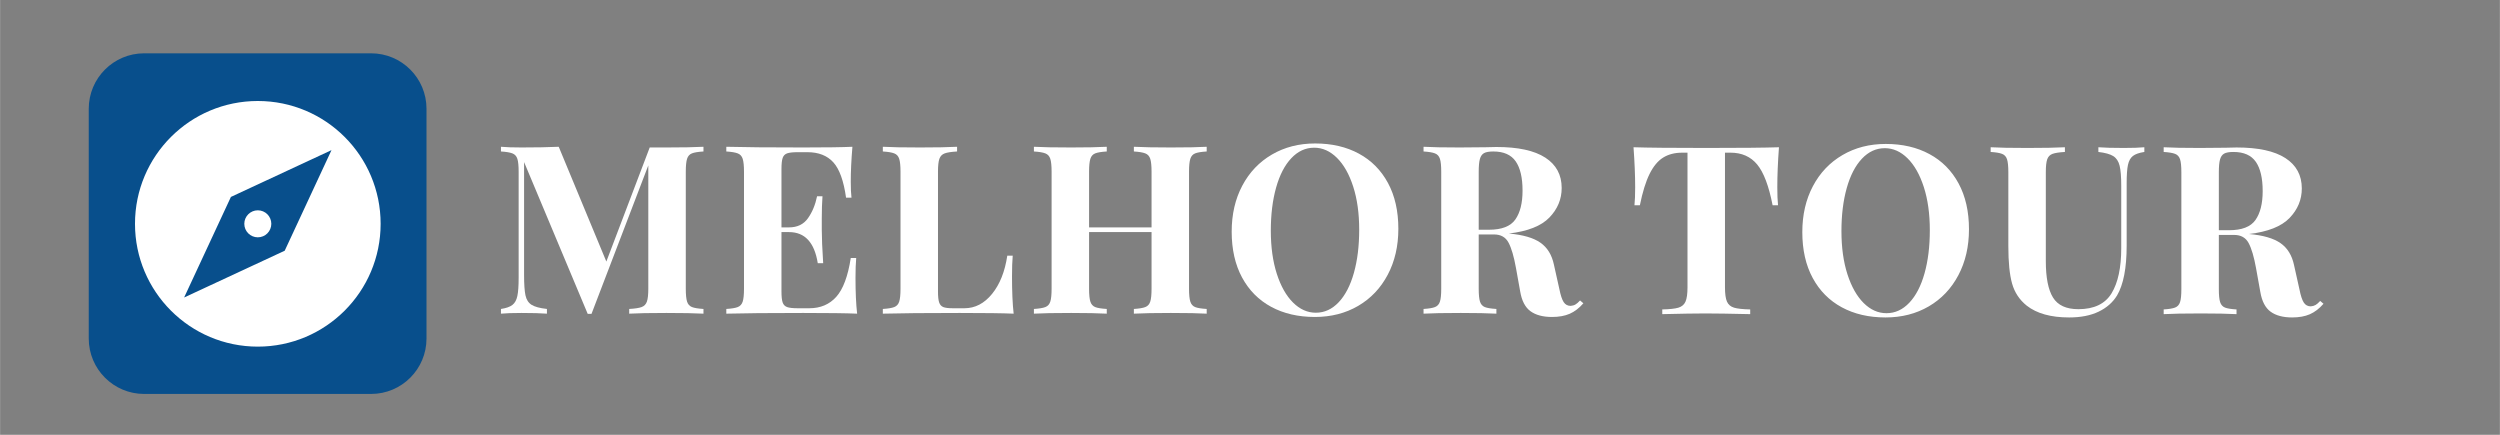
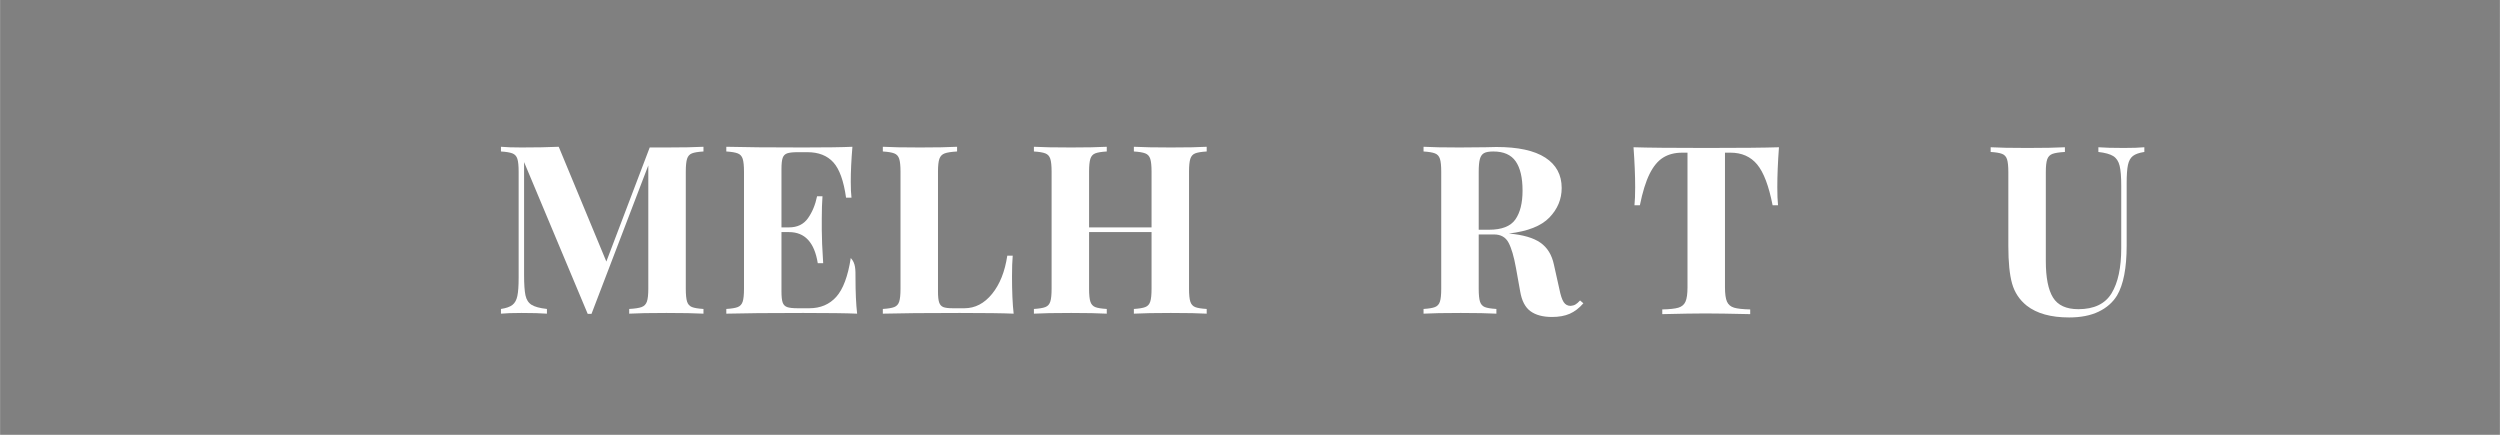
<svg xmlns="http://www.w3.org/2000/svg" width="2300" zoomAndPan="magnify" viewBox="0 0 1724.88 300" height="400" preserveAspectRatio="xMidYMid meet" version="1.0">
  <rect x="0" y="0" width="1724.88" height="300" fill="#808080" stroke="none" />
  <defs>
    <g />
    <clipPath id="ae2e3c0b62">
      <path d="M 61.176 36.785 L 294.258 36.785 L 294.258 272 L 61.176 272 Z M 61.176 36.785 " clip-rule="nonzero" />
    </clipPath>
    <clipPath id="7f16e19153">
      <path d="M 99.422 36.785 L 255.98 36.785 C 277.102 36.785 294.227 53.91 294.227 75.035 L 294.227 233.578 C 294.227 254.699 277.102 271.824 255.98 271.824 L 99.422 271.824 C 78.301 271.824 61.176 254.699 61.176 233.578 L 61.176 75.035 C 61.176 53.91 78.301 36.785 99.422 36.785 " clip-rule="nonzero" />
    </clipPath>
    <clipPath id="bc666ee5da">
      <path d="M 93.086 69.688 L 262.574 69.688 L 262.574 239.176 L 93.086 239.176 Z M 93.086 69.688 " clip-rule="nonzero" />
    </clipPath>
  </defs>
  <g fill="#ffffff" fill-opacity="1">
    <g transform="translate(339.915, 216.428)">
      <g>
        <path d="M 145.422 -111.906 C 141.734 -111.688 139.07 -111.25 137.438 -110.594 C 135.812 -109.945 134.703 -108.703 134.109 -106.859 C 133.516 -105.016 133.219 -102.035 133.219 -97.922 L 133.219 -17.234 C 133.219 -13.117 133.516 -10.141 134.109 -8.297 C 134.703 -6.453 135.836 -5.203 137.516 -4.547 C 139.203 -3.898 141.836 -3.469 145.422 -3.25 L 145.422 0 C 139.453 -0.32 130.938 -0.484 119.875 -0.484 C 108.27 -0.484 99.703 -0.32 94.172 0 L 94.172 -3.25 C 98.078 -3.469 100.926 -3.898 102.719 -4.547 C 104.508 -5.203 105.727 -6.453 106.375 -8.297 C 107.031 -10.141 107.359 -13.117 107.359 -17.234 L 107.359 -102.312 L 68.156 0.156 L 65.547 0.156 L 21.641 -104.594 L 21.641 -26.672 C 21.641 -20.273 21.961 -15.586 22.609 -12.609 C 23.254 -9.629 24.66 -7.457 26.828 -6.094 C 29.004 -4.738 32.531 -3.789 37.406 -3.25 L 37.406 0 C 33.176 -0.32 27.32 -0.484 19.844 -0.484 C 13.875 -0.484 9.156 -0.32 5.688 0 L 5.688 -3.25 C 9.27 -3.789 11.898 -4.711 13.578 -6.016 C 15.266 -7.316 16.406 -9.375 17 -12.188 C 17.594 -15.008 17.891 -19.188 17.891 -24.719 L 17.891 -97.922 C 17.891 -102.035 17.594 -105.016 17 -106.859 C 16.406 -108.703 15.266 -109.945 13.578 -110.594 C 11.898 -111.25 9.27 -111.688 5.688 -111.906 L 5.688 -115.156 C 9.156 -114.832 13.875 -114.672 19.844 -114.672 C 29.82 -114.672 38.391 -114.832 45.547 -115.156 L 78.406 -35.953 L 108.328 -114.672 L 119.875 -114.672 C 130.938 -114.672 139.453 -114.832 145.422 -115.156 Z M 145.422 -111.906 " />
      </g>
    </g>
  </g>
  <g fill="#ffffff" fill-opacity="1">
    <g transform="translate(495.563, 216.428)">
      <g>
-         <path d="M 94.672 -24.719 C 94.672 -14.75 95.047 -6.508 95.797 0 C 88.43 -0.32 76.02 -0.484 58.562 -0.484 C 34.914 -0.484 17.238 -0.32 5.531 0 L 5.531 -3.25 C 9.102 -3.469 11.727 -3.898 13.406 -4.547 C 15.094 -5.203 16.234 -6.453 16.828 -8.297 C 17.43 -10.141 17.734 -13.117 17.734 -17.234 L 17.734 -97.922 C 17.734 -102.035 17.43 -105.016 16.828 -106.859 C 16.234 -108.703 15.094 -109.945 13.406 -110.594 C 11.727 -111.25 9.102 -111.688 5.531 -111.906 L 5.531 -115.156 C 17.238 -114.832 34.914 -114.672 58.562 -114.672 C 74.5 -114.672 85.828 -114.832 92.547 -115.156 C 91.785 -106.156 91.406 -98.133 91.406 -91.094 C 91.406 -86.32 91.57 -82.633 91.906 -80.031 L 88.156 -80.031 C 86.531 -91.633 83.602 -99.766 79.375 -104.422 C 75.145 -109.086 69.18 -111.422 61.484 -111.422 L 54.812 -111.422 C 51.445 -111.422 49.004 -111.148 47.484 -110.609 C 45.973 -110.066 44.945 -109.008 44.406 -107.438 C 43.863 -105.863 43.594 -103.344 43.594 -99.875 L 43.594 -59.531 L 48.797 -59.531 C 54.547 -59.531 58.91 -61.645 61.891 -65.875 C 64.867 -70.102 66.957 -75.145 68.156 -81 L 71.891 -81 C 71.566 -76.445 71.406 -71.352 71.406 -65.719 L 71.406 -57.906 C 71.406 -52.375 71.727 -44.676 72.375 -34.812 L 68.641 -34.812 C 66.359 -49.125 59.742 -56.281 48.797 -56.281 L 43.594 -56.281 L 43.594 -15.297 C 43.594 -11.816 43.863 -9.289 44.406 -7.719 C 44.945 -6.156 45.973 -5.098 47.484 -4.547 C 49.004 -4.004 51.445 -3.734 54.812 -3.734 L 62.781 -3.734 C 70.477 -3.734 76.688 -6.363 81.406 -11.625 C 86.125 -16.883 89.457 -25.805 91.406 -38.391 L 95.156 -38.391 C 94.832 -34.805 94.672 -30.25 94.672 -24.719 Z M 94.672 -24.719 " />
+         <path d="M 94.672 -24.719 C 94.672 -14.75 95.047 -6.508 95.797 0 C 88.43 -0.32 76.02 -0.484 58.562 -0.484 C 34.914 -0.484 17.238 -0.32 5.531 0 L 5.531 -3.25 C 9.102 -3.469 11.727 -3.898 13.406 -4.547 C 15.094 -5.203 16.234 -6.453 16.828 -8.297 C 17.43 -10.141 17.734 -13.117 17.734 -17.234 L 17.734 -97.922 C 17.734 -102.035 17.43 -105.016 16.828 -106.859 C 16.234 -108.703 15.094 -109.945 13.406 -110.594 C 11.727 -111.25 9.102 -111.688 5.531 -111.906 L 5.531 -115.156 C 17.238 -114.832 34.914 -114.672 58.562 -114.672 C 74.5 -114.672 85.828 -114.832 92.547 -115.156 C 91.785 -106.156 91.406 -98.133 91.406 -91.094 C 91.406 -86.32 91.57 -82.633 91.906 -80.031 L 88.156 -80.031 C 86.531 -91.633 83.602 -99.766 79.375 -104.422 C 75.145 -109.086 69.18 -111.422 61.484 -111.422 L 54.812 -111.422 C 51.445 -111.422 49.004 -111.148 47.484 -110.609 C 45.973 -110.066 44.945 -109.008 44.406 -107.438 C 43.863 -105.863 43.594 -103.344 43.594 -99.875 L 43.594 -59.531 L 48.797 -59.531 C 54.547 -59.531 58.91 -61.645 61.891 -65.875 C 64.867 -70.102 66.957 -75.145 68.156 -81 L 71.891 -81 C 71.566 -76.445 71.406 -71.352 71.406 -65.719 L 71.406 -57.906 C 71.406 -52.375 71.727 -44.676 72.375 -34.812 L 68.641 -34.812 C 66.359 -49.125 59.742 -56.281 48.797 -56.281 L 43.594 -56.281 L 43.594 -15.297 C 43.594 -11.816 43.863 -9.289 44.406 -7.719 C 44.945 -6.156 45.973 -5.098 47.484 -4.547 C 49.004 -4.004 51.445 -3.734 54.812 -3.734 L 62.781 -3.734 C 70.477 -3.734 76.688 -6.363 81.406 -11.625 C 86.125 -16.883 89.457 -25.805 91.406 -38.391 C 94.832 -34.805 94.672 -30.25 94.672 -24.719 Z M 94.672 -24.719 " />
      </g>
    </g>
  </g>
  <g fill="#ffffff" fill-opacity="1">
    <g transform="translate(603.557, 216.428)">
      <g>
        <path d="M 56.766 -111.906 C 52.859 -111.688 50.008 -111.25 48.219 -110.594 C 46.438 -109.945 45.219 -108.703 44.562 -106.859 C 43.914 -105.016 43.594 -102.035 43.594 -97.922 L 43.594 -15.297 C 43.594 -11.816 43.863 -9.289 44.406 -7.719 C 44.945 -6.156 45.895 -5.098 47.25 -4.547 C 48.602 -4.004 50.801 -3.734 53.844 -3.734 L 61.812 -3.734 C 69.188 -3.734 75.555 -7.039 80.922 -13.656 C 86.285 -20.27 89.781 -29.055 91.406 -40.016 L 95.156 -40.016 C 94.832 -36.328 94.672 -31.555 94.672 -25.703 C 94.672 -15.285 95.047 -6.719 95.797 0 C 88.43 -0.32 76.02 -0.484 58.562 -0.484 C 34.914 -0.484 17.238 -0.32 5.531 0 L 5.531 -3.25 C 9.102 -3.469 11.727 -3.898 13.406 -4.547 C 15.094 -5.203 16.234 -6.453 16.828 -8.297 C 17.43 -10.141 17.734 -13.117 17.734 -17.234 L 17.734 -97.922 C 17.734 -102.035 17.43 -105.016 16.828 -106.859 C 16.234 -108.703 15.094 -109.945 13.406 -110.594 C 11.727 -111.25 9.102 -111.688 5.531 -111.906 L 5.531 -115.156 C 11.062 -114.832 19.629 -114.672 31.234 -114.672 C 42.297 -114.672 50.805 -114.832 56.766 -115.156 Z M 56.766 -111.906 " />
      </g>
    </g>
  </g>
  <g fill="#ffffff" fill-opacity="1">
    <g transform="translate(707.81, 216.428)">
      <g>
        <path d="M 124.75 -111.906 C 121.07 -111.688 118.414 -111.25 116.781 -110.594 C 115.156 -109.945 114.047 -108.703 113.453 -106.859 C 112.859 -105.016 112.562 -102.035 112.562 -97.922 L 112.562 -17.234 C 112.562 -13.117 112.859 -10.141 113.453 -8.297 C 114.047 -6.453 115.156 -5.203 116.781 -4.547 C 118.414 -3.898 121.07 -3.469 124.75 -3.25 L 124.75 0 C 119.438 -0.32 111.195 -0.484 100.031 -0.484 C 89.082 -0.484 80.57 -0.32 74.5 0 L 74.5 -3.25 C 78.07 -3.469 80.695 -3.898 82.375 -4.547 C 84.062 -5.203 85.203 -6.453 85.797 -8.297 C 86.398 -10.141 86.703 -13.117 86.703 -17.234 L 86.703 -56.281 L 43.594 -56.281 L 43.594 -17.234 C 43.594 -13.117 43.891 -10.141 44.484 -8.297 C 45.078 -6.453 46.188 -5.203 47.812 -4.547 C 49.445 -3.898 52.109 -3.469 55.797 -3.25 L 55.797 0 C 49.93 -0.32 41.742 -0.484 31.234 -0.484 C 19.629 -0.484 11.062 -0.32 5.531 0 L 5.531 -3.25 C 9.102 -3.469 11.727 -3.898 13.406 -4.547 C 15.094 -5.203 16.234 -6.453 16.828 -8.297 C 17.43 -10.141 17.734 -13.117 17.734 -17.234 L 17.734 -97.922 C 17.734 -102.035 17.43 -105.016 16.828 -106.859 C 16.234 -108.703 15.094 -109.945 13.406 -110.594 C 11.727 -111.25 9.102 -111.688 5.531 -111.906 L 5.531 -115.156 C 11.062 -114.832 19.629 -114.672 31.234 -114.672 C 41.742 -114.672 49.93 -114.832 55.797 -115.156 L 55.797 -111.906 C 52.109 -111.688 49.445 -111.25 47.812 -110.594 C 46.188 -109.945 45.078 -108.703 44.484 -106.859 C 43.891 -105.016 43.594 -102.035 43.594 -97.922 L 43.594 -59.531 L 86.703 -59.531 L 86.703 -97.922 C 86.703 -102.035 86.398 -105.016 85.797 -106.859 C 85.203 -108.703 84.062 -109.945 82.375 -110.594 C 80.695 -111.25 78.07 -111.688 74.5 -111.906 L 74.5 -115.156 C 80.57 -114.832 89.082 -114.672 100.031 -114.672 C 111.195 -114.672 119.438 -114.832 124.75 -115.156 Z M 124.75 -111.906 " />
      </g>
    </g>
  </g>
  <g fill="#ffffff" fill-opacity="1">
    <g transform="translate(842.802, 216.428)">
      <g>
-         <path d="M 64.578 -117.438 C 76.066 -117.438 86.117 -115.102 94.734 -110.438 C 103.359 -105.781 110.055 -99.031 114.828 -90.188 C 119.609 -81.352 122 -70.812 122 -58.562 C 122 -46.633 119.555 -36.062 114.672 -26.844 C 109.797 -17.625 102.992 -10.461 94.266 -5.359 C 85.535 -0.266 75.582 2.281 64.406 2.281 C 52.914 2.281 42.859 -0.051 34.234 -4.719 C 25.617 -9.383 18.926 -16.133 14.156 -24.969 C 9.383 -33.801 7 -44.348 7 -56.609 C 7 -68.535 9.438 -79.102 14.312 -88.312 C 19.195 -97.531 26.004 -104.688 34.734 -109.781 C 43.461 -114.883 53.41 -117.438 64.578 -117.438 Z M 63.922 -114.516 C 57.961 -114.516 52.703 -112.098 48.141 -107.266 C 43.586 -102.441 40.094 -95.691 37.656 -87.016 C 35.219 -78.348 34 -68.426 34 -57.25 C 34 -45.977 35.379 -36.055 38.141 -27.484 C 40.91 -18.922 44.648 -12.305 49.359 -7.641 C 54.078 -2.984 59.312 -0.656 65.062 -0.656 C 71.031 -0.656 76.289 -3.066 80.844 -7.891 C 85.395 -12.711 88.891 -19.461 91.328 -28.141 C 93.766 -36.816 94.984 -46.738 94.984 -57.906 C 94.984 -69.188 93.602 -79.109 90.844 -87.672 C 88.082 -96.234 84.344 -102.848 79.625 -107.516 C 74.906 -112.18 69.672 -114.516 63.922 -114.516 Z M 63.922 -114.516 " />
-       </g>
+         </g>
    </g>
  </g>
  <g fill="#ffffff" fill-opacity="1">
    <g transform="translate(976.656, 216.428)">
      <g>
        <path d="M 115.812 -7.156 C 112.883 -3.789 109.738 -1.379 106.375 0.078 C 103.008 1.547 98.941 2.281 94.172 2.281 C 87.891 2.281 82.93 0.953 79.297 -1.703 C 75.66 -4.359 73.301 -8.891 72.219 -15.297 L 69.297 -31.562 C 67.879 -39.469 66.164 -45.289 64.156 -49.031 C 62.156 -52.781 58.828 -54.656 54.172 -54.656 L 43.594 -54.656 L 43.594 -17.234 C 43.594 -13.117 43.891 -10.141 44.484 -8.297 C 45.078 -6.453 46.188 -5.203 47.812 -4.547 C 49.445 -3.898 52.109 -3.469 55.797 -3.25 L 55.797 0 C 49.93 -0.32 41.742 -0.484 31.234 -0.484 C 19.629 -0.484 11.062 -0.32 5.531 0 L 5.531 -3.25 C 9.102 -3.469 11.727 -3.898 13.406 -4.547 C 15.094 -5.203 16.234 -6.453 16.828 -8.297 C 17.43 -10.141 17.734 -13.117 17.734 -17.234 L 17.734 -97.922 C 17.734 -102.035 17.43 -105.016 16.828 -106.859 C 16.234 -108.703 15.094 -109.945 13.406 -110.594 C 11.727 -111.25 9.102 -111.688 5.531 -111.906 L 5.531 -115.156 C 11.062 -114.832 19.301 -114.672 30.25 -114.672 L 48.312 -114.828 C 50.477 -114.941 52.973 -115 55.797 -115 C 70.754 -115 82 -112.555 89.531 -107.672 C 97.07 -102.797 100.844 -95.805 100.844 -86.703 C 100.844 -78.992 98.023 -72.211 92.391 -66.359 C 86.754 -60.504 77.426 -56.816 64.406 -55.297 C 74.164 -54.43 81.43 -52.316 86.203 -48.953 C 90.973 -45.598 94.066 -40.555 95.484 -33.828 L 99.219 -17.078 C 100.082 -12.742 101.082 -9.707 102.219 -7.969 C 103.363 -6.238 104.969 -5.375 107.031 -5.375 C 108.332 -5.477 109.441 -5.801 110.359 -6.344 C 111.285 -6.883 112.344 -7.805 113.531 -9.109 Z M 53.672 -111.906 C 50.742 -111.906 48.602 -111.523 47.25 -110.766 C 45.895 -110.004 44.945 -108.648 44.406 -106.703 C 43.863 -104.754 43.594 -101.828 43.594 -97.922 L 43.594 -57.906 L 50.594 -57.906 C 59.477 -57.906 65.57 -60.266 68.875 -64.984 C 72.188 -69.703 73.844 -76.344 73.844 -84.906 C 73.844 -93.801 72.27 -100.523 69.125 -105.078 C 65.977 -109.629 60.828 -111.906 53.672 -111.906 Z M 53.672 -111.906 " />
      </g>
    </g>
  </g>
  <g fill="#ffffff" fill-opacity="1">
    <g transform="translate(1094.082, 216.428)">
      <g />
    </g>
  </g>
  <g fill="#ffffff" fill-opacity="1">
    <g transform="translate(1123.003, 216.759)">
      <g>
        <path d="M 104.422 -115.156 C 103.66 -104.852 103.281 -95.641 103.281 -87.516 C 103.281 -82.41 103.445 -78.285 103.781 -75.141 L 100.031 -75.141 C 97.426 -88.484 93.875 -97.863 89.375 -103.281 C 84.875 -108.707 78.723 -111.422 70.922 -111.422 L 67.172 -111.422 L 67.172 -18.547 C 67.172 -13.992 67.629 -10.688 68.547 -8.625 C 69.473 -6.562 71.102 -5.176 73.438 -4.469 C 75.77 -3.77 79.484 -3.363 84.578 -3.25 L 84.578 0 C 70.922 -0.32 60.617 -0.484 53.672 -0.484 C 46.836 -0.484 36.914 -0.32 23.906 0 L 23.906 -3.25 C 29.008 -3.363 32.723 -3.77 35.047 -4.469 C 37.379 -5.176 39.004 -6.562 39.922 -8.625 C 40.848 -10.688 41.312 -13.992 41.312 -18.547 L 41.312 -111.422 L 37.734 -111.422 C 32.523 -111.422 28.102 -110.281 24.469 -108 C 20.844 -105.727 17.727 -101.961 15.125 -96.703 C 12.52 -91.441 10.297 -84.254 8.453 -75.141 L 4.719 -75.141 C 5.039 -78.285 5.203 -82.41 5.203 -87.516 C 5.203 -95.641 4.82 -104.852 4.062 -115.156 C 13.938 -114.832 30.691 -114.672 54.328 -114.672 C 77.961 -114.672 94.66 -114.832 104.422 -115.156 Z M 104.422 -115.156 " />
      </g>
    </g>
  </g>
  <g fill="#ffffff" fill-opacity="1">
    <g transform="translate(1236.535, 216.759)">
      <g>
-         <path d="M 64.578 -117.438 C 76.066 -117.438 86.117 -115.102 94.734 -110.438 C 103.359 -105.781 110.055 -99.031 114.828 -90.188 C 119.609 -81.352 122 -70.812 122 -58.562 C 122 -46.633 119.555 -36.062 114.672 -26.844 C 109.797 -17.625 102.992 -10.461 94.266 -5.359 C 85.535 -0.266 75.582 2.281 64.406 2.281 C 52.914 2.281 42.859 -0.051 34.234 -4.719 C 25.617 -9.383 18.926 -16.133 14.156 -24.969 C 9.383 -33.801 7 -44.348 7 -56.609 C 7 -68.535 9.438 -79.102 14.312 -88.312 C 19.195 -97.531 26.004 -104.688 34.734 -109.781 C 43.461 -114.883 53.41 -117.438 64.578 -117.438 Z M 63.922 -114.516 C 57.961 -114.516 52.703 -112.098 48.141 -107.266 C 43.586 -102.441 40.094 -95.691 37.656 -87.016 C 35.219 -78.348 34 -68.426 34 -57.25 C 34 -45.977 35.379 -36.055 38.141 -27.484 C 40.91 -18.922 44.648 -12.305 49.359 -7.641 C 54.078 -2.984 59.312 -0.656 65.062 -0.656 C 71.031 -0.656 76.289 -3.066 80.844 -7.891 C 85.395 -12.711 88.891 -19.461 91.328 -28.141 C 93.766 -36.816 94.984 -46.738 94.984 -57.906 C 94.984 -69.188 93.602 -79.109 90.844 -87.672 C 88.082 -96.234 84.344 -102.848 79.625 -107.516 C 74.906 -112.18 69.672 -114.516 63.922 -114.516 Z M 63.922 -114.516 " />
-       </g>
+         </g>
    </g>
  </g>
  <g fill="#ffffff" fill-opacity="1">
    <g transform="translate(1370.398, 216.759)">
      <g>
        <path d="M 109.141 -111.906 C 105.566 -111.363 102.938 -110.441 101.25 -109.141 C 99.57 -107.836 98.43 -105.773 97.828 -102.953 C 97.234 -100.141 96.938 -95.969 96.938 -90.438 L 96.938 -47.328 C 96.938 -31.828 94.719 -20.332 90.281 -12.844 C 87.344 -8.07 83.109 -4.359 77.578 -1.703 C 72.055 0.953 65.281 2.281 57.25 2.281 C 44.676 2.281 34.922 -0.43 27.984 -5.859 C 22.992 -9.867 19.629 -14.938 17.891 -21.062 C 16.16 -27.188 15.297 -35.781 15.297 -46.844 L 15.297 -97.922 C 15.297 -102.035 14.992 -105.016 14.391 -106.859 C 13.797 -108.703 12.656 -109.945 10.969 -110.594 C 9.289 -111.25 6.664 -111.688 3.094 -111.906 L 3.094 -115.156 C 8.625 -114.832 17.082 -114.672 28.469 -114.672 C 39.738 -114.672 48.359 -114.832 54.328 -115.156 L 54.328 -111.906 C 50.422 -111.688 47.57 -111.25 45.781 -110.594 C 44 -109.945 42.781 -108.703 42.125 -106.859 C 41.477 -105.016 41.156 -102.035 41.156 -97.922 L 41.156 -36.594 C 41.156 -25.207 42.805 -16.832 46.109 -11.469 C 49.422 -6.102 55.25 -3.422 63.594 -3.422 C 74.438 -3.422 82.082 -7.078 86.531 -14.391 C 90.977 -21.711 93.203 -32.098 93.203 -45.547 L 93.203 -88.484 C 93.203 -94.773 92.82 -99.438 92.062 -102.469 C 91.301 -105.508 89.836 -107.707 87.672 -109.062 C 85.504 -110.414 82.086 -111.363 77.422 -111.906 L 77.422 -115.156 C 81.547 -114.832 87.398 -114.672 94.984 -114.672 C 101.055 -114.672 105.773 -114.832 109.141 -115.156 Z M 109.141 -111.906 " />
      </g>
    </g>
  </g>
  <g fill="#ffffff" fill-opacity="1">
    <g transform="translate(1487.345, 216.759)">
      <g>
-         <path d="M 115.812 -7.156 C 112.883 -3.789 109.738 -1.379 106.375 0.078 C 103.008 1.547 98.941 2.281 94.172 2.281 C 87.891 2.281 82.93 0.953 79.297 -1.703 C 75.66 -4.359 73.301 -8.891 72.219 -15.297 L 69.297 -31.562 C 67.879 -39.469 66.164 -45.289 64.156 -49.031 C 62.156 -52.781 58.828 -54.656 54.172 -54.656 L 43.594 -54.656 L 43.594 -17.234 C 43.594 -13.117 43.891 -10.141 44.484 -8.297 C 45.078 -6.453 46.188 -5.203 47.812 -4.547 C 49.445 -3.898 52.109 -3.469 55.797 -3.25 L 55.797 0 C 49.93 -0.32 41.742 -0.484 31.234 -0.484 C 19.629 -0.484 11.062 -0.32 5.531 0 L 5.531 -3.25 C 9.102 -3.469 11.727 -3.898 13.406 -4.547 C 15.094 -5.203 16.234 -6.453 16.828 -8.297 C 17.43 -10.141 17.734 -13.117 17.734 -17.234 L 17.734 -97.922 C 17.734 -102.035 17.43 -105.016 16.828 -106.859 C 16.234 -108.703 15.094 -109.945 13.406 -110.594 C 11.727 -111.25 9.102 -111.688 5.531 -111.906 L 5.531 -115.156 C 11.062 -114.832 19.301 -114.672 30.25 -114.672 L 48.312 -114.828 C 50.477 -114.941 52.973 -115 55.797 -115 C 70.754 -115 82 -112.555 89.531 -107.672 C 97.07 -102.797 100.844 -95.805 100.844 -86.703 C 100.844 -78.992 98.023 -72.211 92.391 -66.359 C 86.754 -60.504 77.426 -56.816 64.406 -55.297 C 74.164 -54.43 81.43 -52.316 86.203 -48.953 C 90.973 -45.598 94.066 -40.555 95.484 -33.828 L 99.219 -17.078 C 100.082 -12.742 101.082 -9.707 102.219 -7.969 C 103.363 -6.238 104.969 -5.375 107.031 -5.375 C 108.332 -5.477 109.441 -5.801 110.359 -6.344 C 111.285 -6.883 112.344 -7.805 113.531 -9.109 Z M 53.672 -111.906 C 50.742 -111.906 48.602 -111.523 47.25 -110.766 C 45.895 -110.004 44.945 -108.648 44.406 -106.703 C 43.863 -104.754 43.594 -101.828 43.594 -97.922 L 43.594 -57.906 L 50.594 -57.906 C 59.477 -57.906 65.57 -60.266 68.875 -64.984 C 72.188 -69.703 73.844 -76.344 73.844 -84.906 C 73.844 -93.801 72.27 -100.523 69.125 -105.078 C 65.977 -109.629 60.828 -111.906 53.672 -111.906 Z M 53.672 -111.906 " />
-       </g>
+         </g>
    </g>
  </g>
  <g fill="#ffffff" fill-opacity="1">
    <g transform="translate(1604.774, 216.759)">
      <g />
    </g>
  </g>
  <g fill="#ffffff" fill-opacity="1">
    <g transform="translate(1647.552, 216.759)">
      <g />
    </g>
  </g>
  <g clip-path="url(#ae2e3c0b62)">
    <g clip-path="url(#7f16e19153)">
-       <path fill="#084f8c" d="M 61.176 36.785 L 294.258 36.785 L 294.258 272.109 L 61.176 272.109 Z M 61.176 36.785 " fill-opacity="1" fill-rule="nonzero" />
-     </g>
+       </g>
  </g>
  <g clip-path="url(#bc666ee5da)">
-     <path fill="#ffffff" d="M 177.828 145.109 C 172.703 145.109 168.508 149.305 168.508 154.434 C 168.508 159.559 172.703 163.754 177.828 163.754 C 182.996 163.754 187.148 159.559 187.148 154.434 C 187.148 149.305 182.996 145.109 177.828 145.109 Z M 177.828 69.688 C 131.008 69.688 93.086 107.609 93.086 154.434 C 93.086 201.211 131.008 239.176 177.828 239.176 C 224.648 239.176 262.574 201.211 262.574 154.434 C 262.574 107.609 224.648 69.688 177.828 69.688 Z M 196.387 172.992 L 126.98 205.277 L 159.27 135.875 L 228.676 103.586 Z M 196.387 172.992 " fill-opacity="1" fill-rule="nonzero" />
-   </g>
+     </g>
</svg>